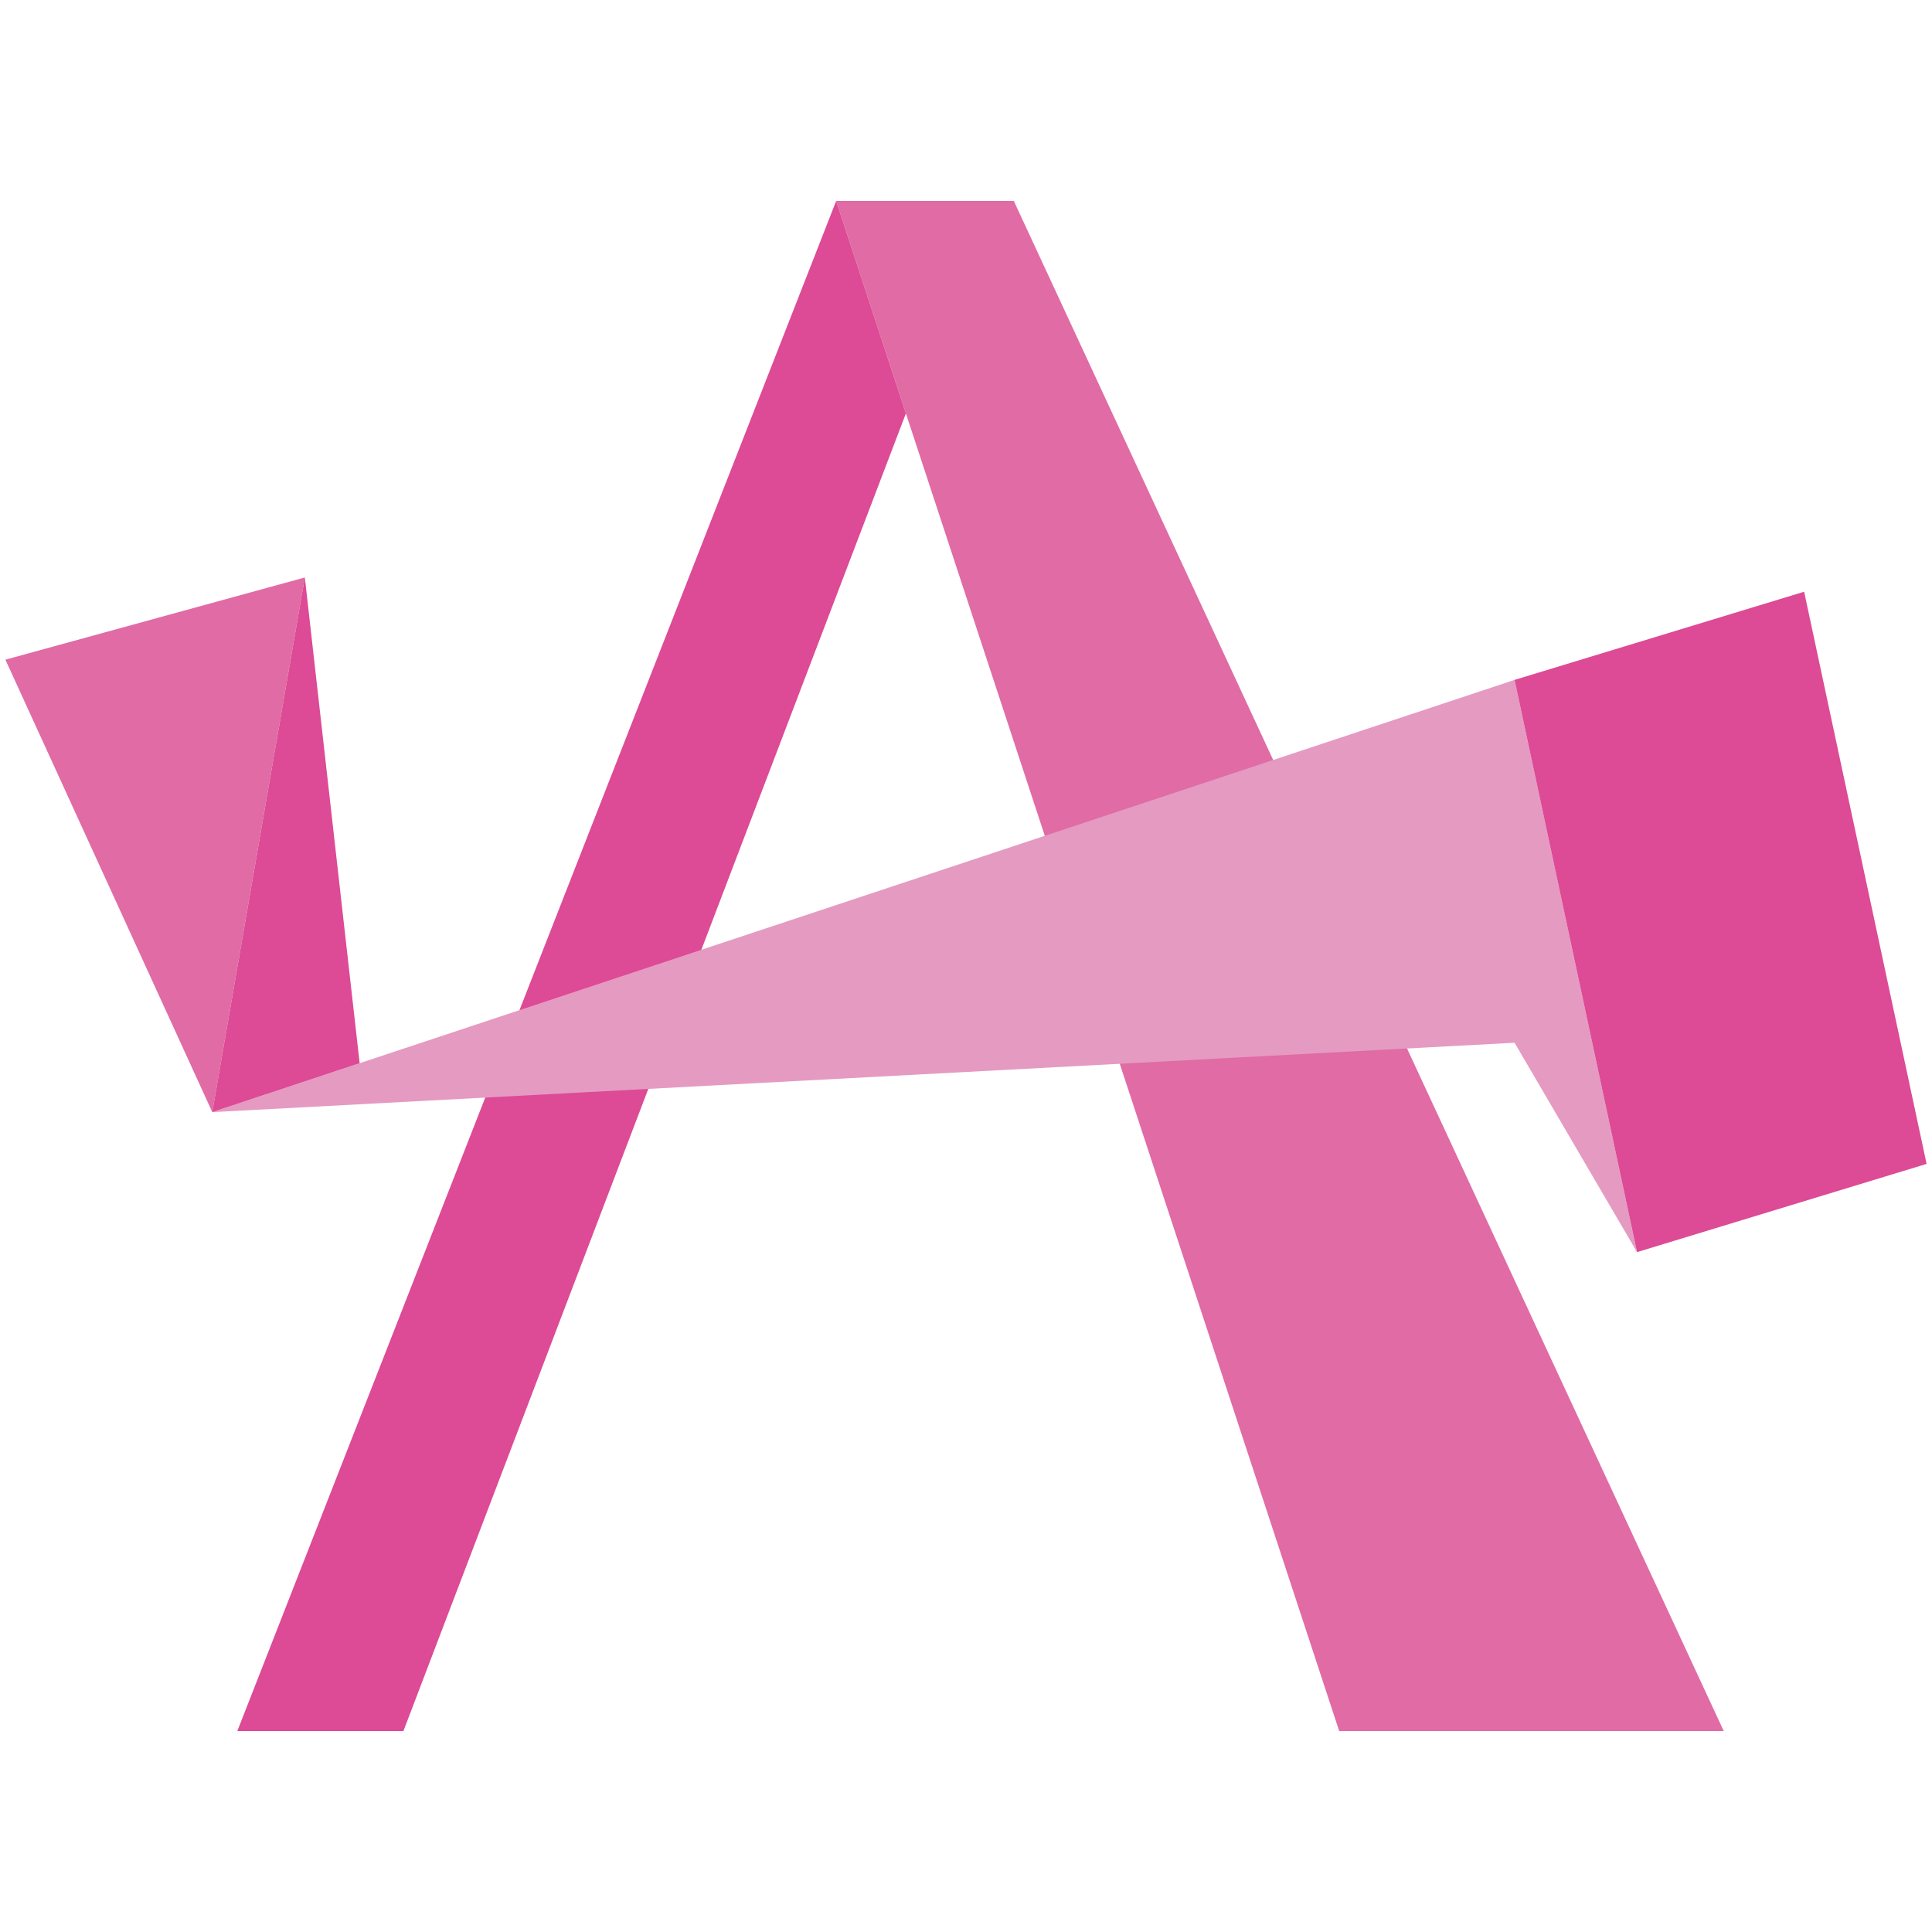
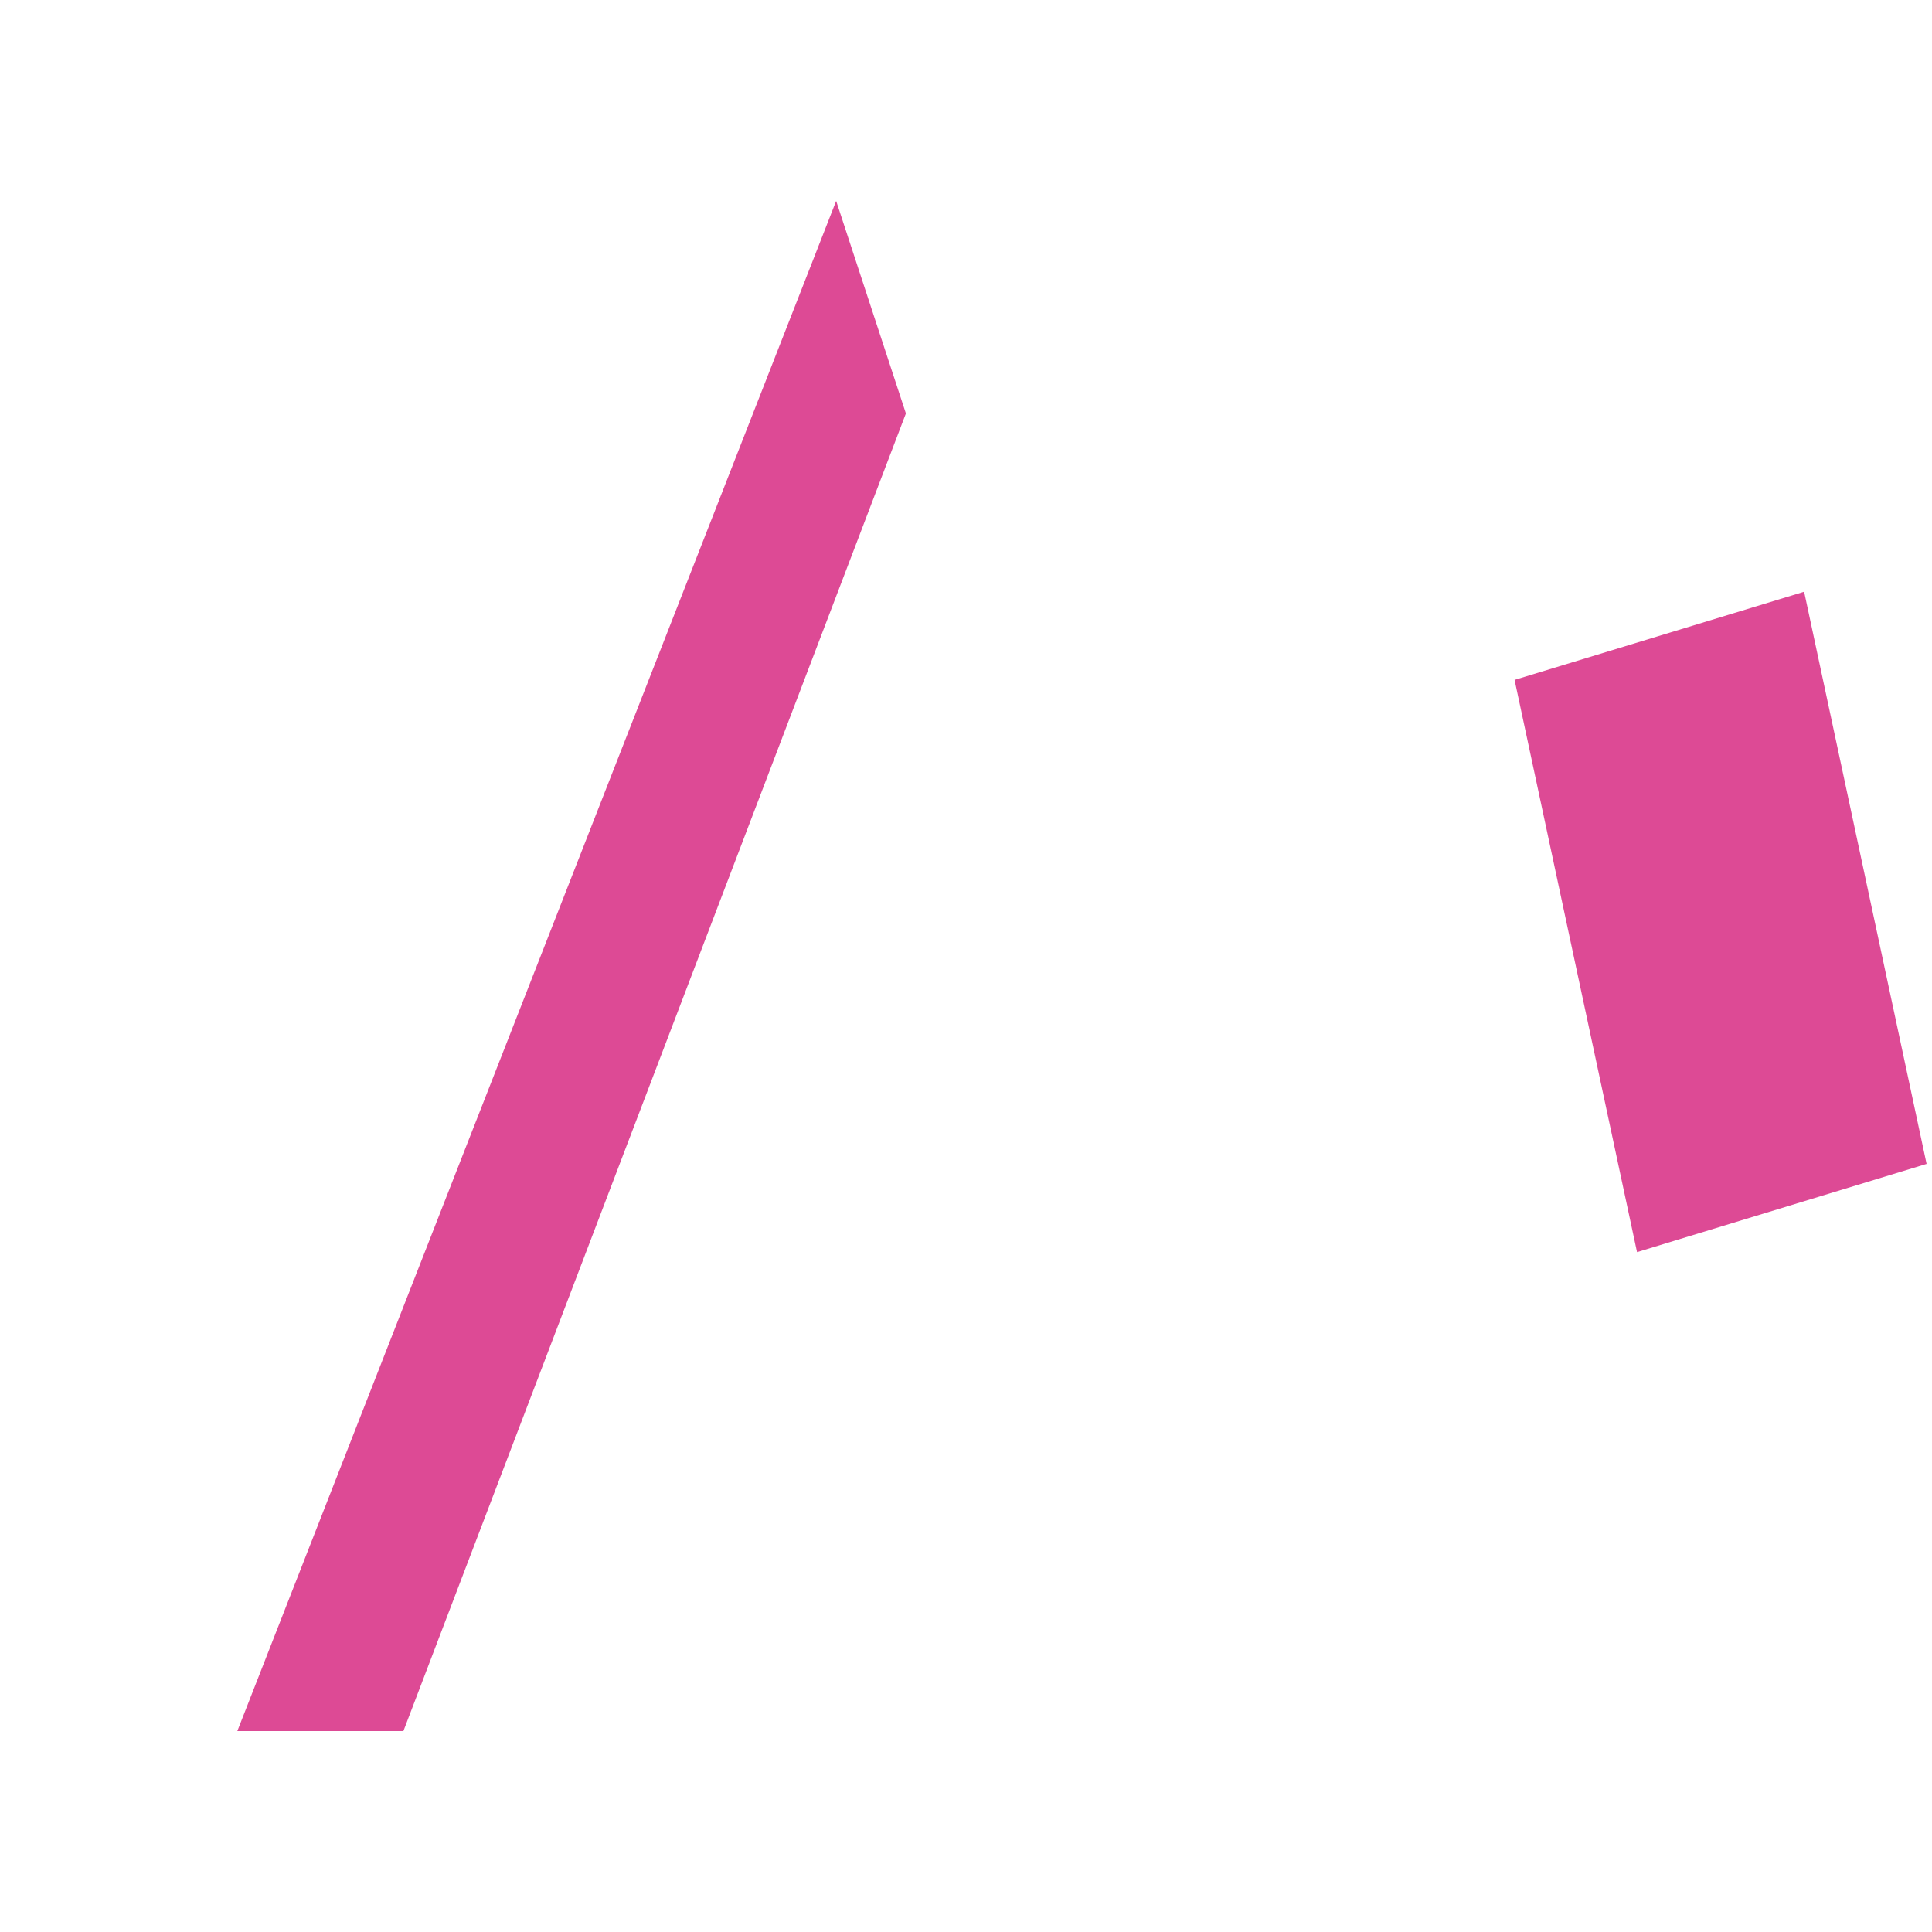
<svg xmlns="http://www.w3.org/2000/svg" id="_レイヤー_1" data-name="レイヤー 1" viewBox="0 0 325 325">
  <defs>
    <style>
      .cls-1 {
        fill: #dd4a95;
      }

      .cls-2 {
        fill: #e59ac1;
      }

      .cls-3 {
        fill: #e06ba5;
      }
    </style>
  </defs>
-   <polygon class="cls-3" points="289.97 291.2 225.28 291.2 152.39 69.55 140.66 33.8 170.54 33.8 289.97 291.2" />
  <polygon class="cls-1" points="152.39 69.55 67.86 291.2 39.92 291.2 140.66 33.8 152.39 69.55" />
-   <polygon class="cls-3" points=".91 110.97 51.28 97.14 35.71 187.08 .91 110.97" />
-   <polygon class="cls-2" points="254.78 114.37 35.71 187.08 254.78 175.41 275.38 210.63 254.78 114.37" />
  <polygon class="cls-1" points="303.49 99.54 254.78 114.37 275.38 210.63 324.09 195.79 303.49 99.54" />
-   <polygon class="cls-1" points="60.5 178.85 51.28 97.14 35.71 187.08 60.5 178.85" />
</svg>